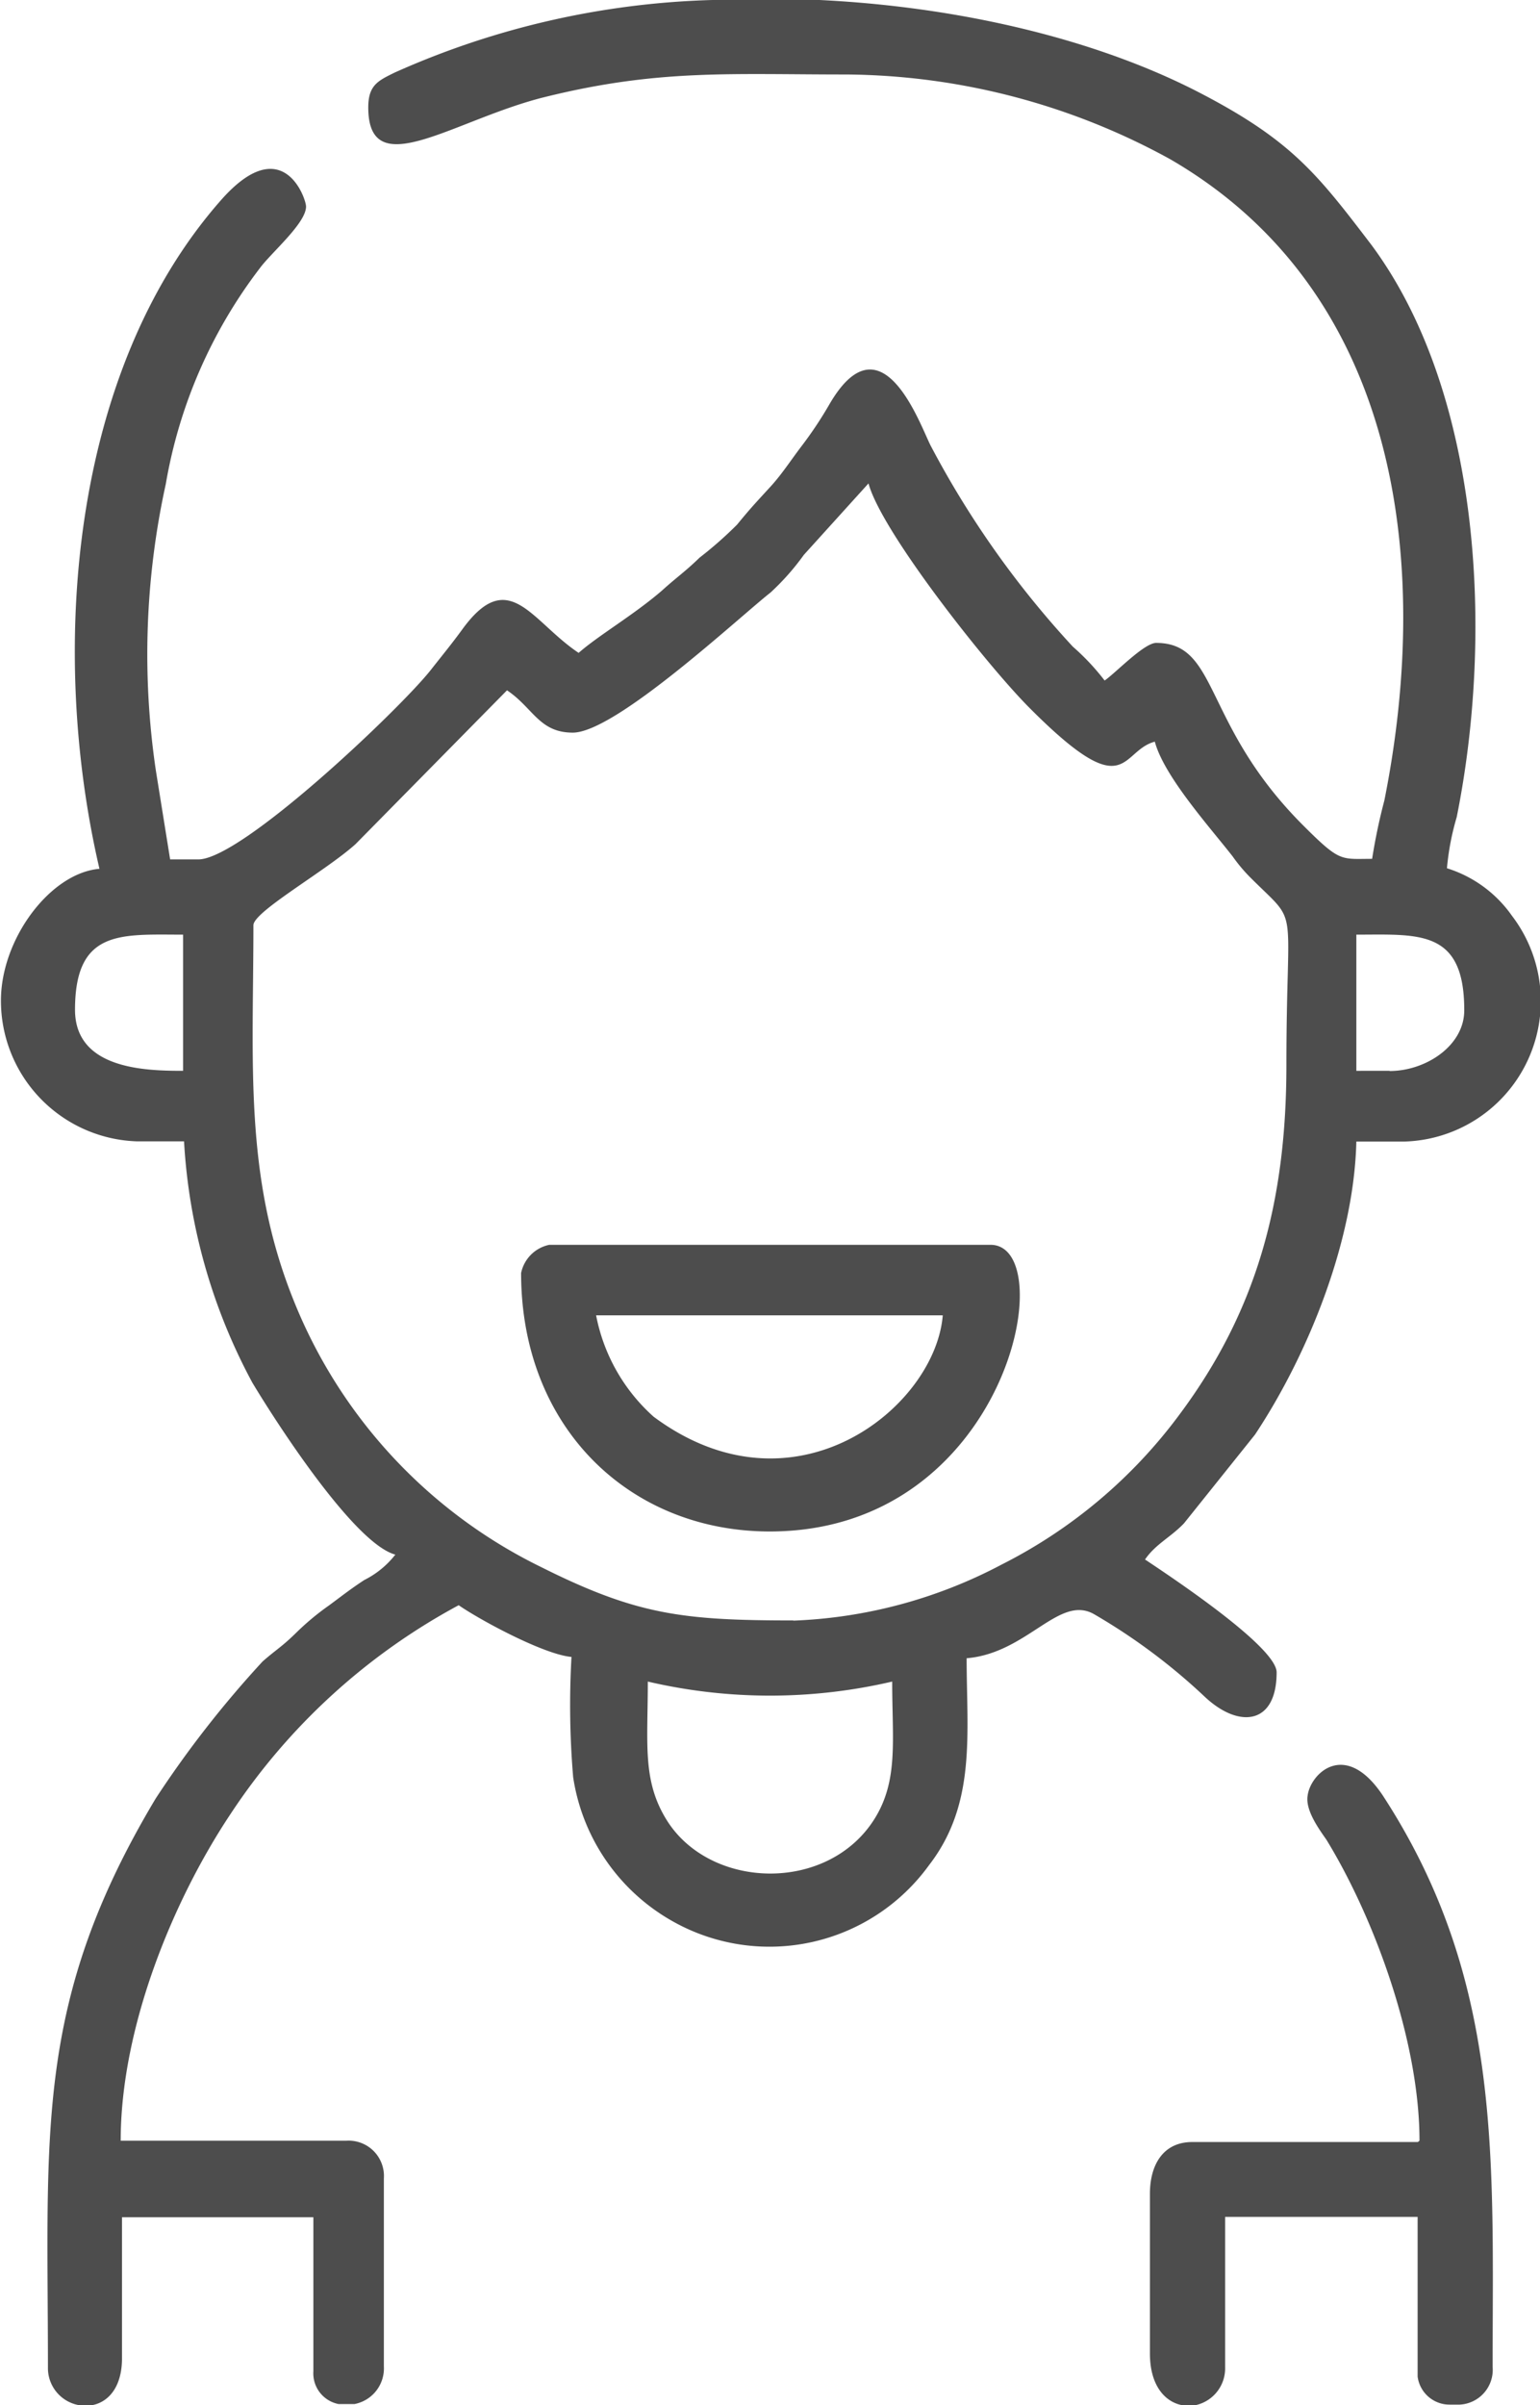
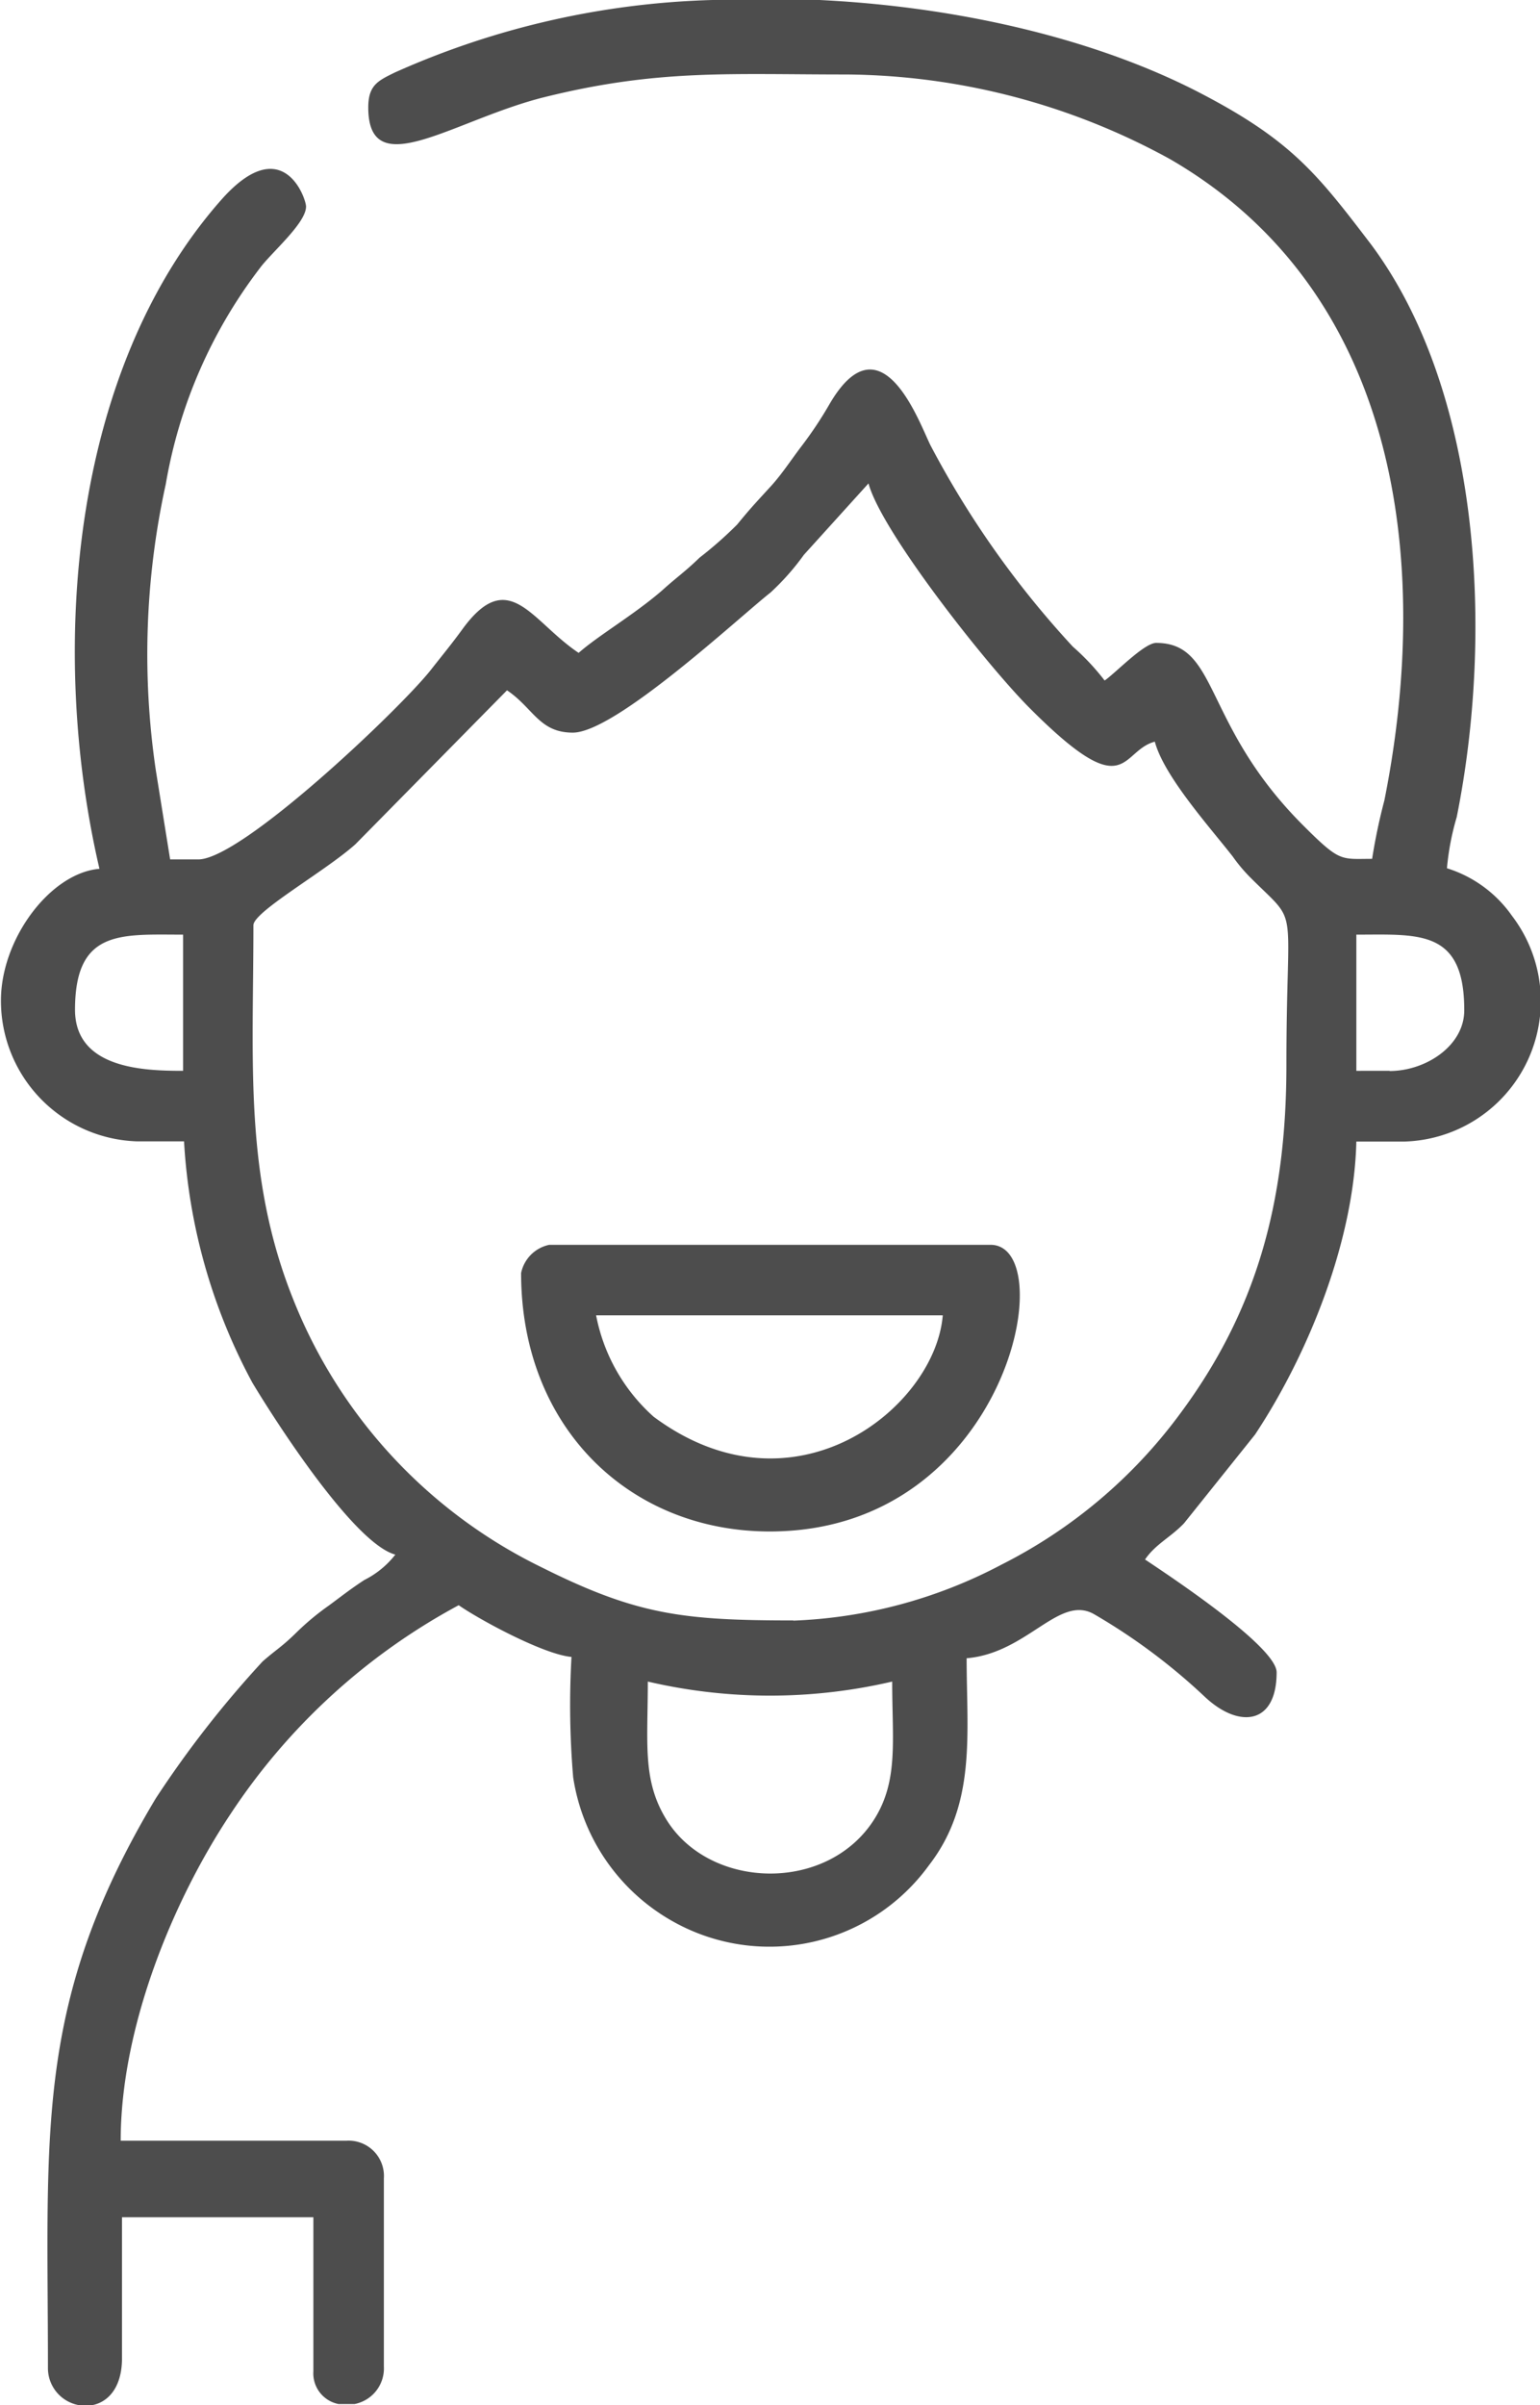
<svg xmlns="http://www.w3.org/2000/svg" id="Layer_1" data-name="Layer 1" viewBox="0 0 81.92 127.86">
  <defs>
    <style>.cls-1{fill:#4d4d4d;fill-rule:evenodd;}</style>
  </defs>
  <path class="cls-1" d="M462.84,502.11c0-4.3,2.45-4,5.75-4v7.24c-2,0-5.75-.08-5.75-3.25m69.93,3.25H531v-7.24c3.3,0,5.74-.31,5.74,4C536.76,504,534.71,505.36,532.77,505.36Zm-31.72,29.22c-5.9,0-8.34-.3-13.4-2.83a26.88,26.88,0,0,1-13.21-14.26c-2.62-6.55-2.11-12.62-2.11-19.87,0-.72,3.84-2.88,5.43-4.31l8.06-8.18c1.4.94,1.71,2.25,3.5,2.25,2.27,0,8.84-6.13,10.52-7.45a13.09,13.09,0,0,0,1.77-2l3.44-3.8c.68,2.55,6.27,9.63,8.55,11.92,5.26,5.29,4.8,2.31,6.68,1.81.49,1.84,2.93,4.55,4.14,6.1a8.62,8.62,0,0,0,.91,1.09c2.71,2.72,1.95,1,1.95,10,0,7.35-1.62,13.12-5.67,18.56a26.77,26.77,0,0,1-9.48,8A25.73,25.73,0,0,1,501.05,534.58Zm-4.3-86.16h5.48c7.53.34,14.95,2.07,20.55,5,4.81,2.51,6.18,4.31,9,8,5.85,7.85,6.53,20.66,4.56,30.45a13.9,13.9,0,0,0-.52,2.72,6.63,6.63,0,0,1,3.46,2.53,7.47,7.47,0,0,1-5.71,12H531c-.12,5.26-2.55,11.3-5.39,15.58l-3.78,4.72c-.72.75-1.51,1.1-2.07,1.92,1.24.83,7,4.63,7,6,0,2.79-2,3-3.81,1.31a31.94,31.94,0,0,0-5.88-4.39c-1.87-1.1-3.56,2.06-6.8,2.33,0,4,.53,7.73-2,11a10.48,10.48,0,0,1-13.61,3,10.6,10.6,0,0,1-5.32-7.67,45.39,45.39,0,0,1-.09-6.4c-1.49-.13-4.93-2-6-2.75a33.57,33.57,0,0,0-12.13,11.09c-3.08,4.62-5.85,11.37-5.85,17.38h12a1.88,1.88,0,0,1,2,2v10a1.93,1.93,0,0,1-1.56,2h-.85a1.66,1.66,0,0,1-1.34-1.74V566.3H465.34v7.49c0,1.53-.71,2.31-1.54,2.49H463a2,2,0,0,1-1.6-2c0-12.53-.74-19.43,5.73-30.24a55.72,55.72,0,0,1,5.69-7.29c.72-.63,1-.76,1.75-1.49a13.75,13.75,0,0,1,1.77-1.48c.68-.5,1.14-.87,1.89-1.36a4.84,4.84,0,0,0,1.65-1.35c-2.18-.58-6.32-7-7.6-9.13a30.62,30.62,0,0,1-3.64-12.84h-2.5a7.48,7.48,0,0,1-7.24-7.49c0-3.28,2.63-6.78,5.24-7-2.71-11.64-1.52-26.46,6.44-35.52,3.3-3.77,4.55-.12,4.55.31,0,.89-1.85,2.45-2.46,3.28a26.11,26.11,0,0,0-5,11.47,42.17,42.17,0,0,0-.53,15.23l.76,4.73h1.5c2.32,0,10.8-8.07,12.38-10.09.62-.79,1.07-1.33,1.64-2.11,2.49-3.45,3.68-.47,6.21,1.22,1.07-.94,2.91-2,4.43-3.31.77-.7,1.23-1,2-1.75a20.81,20.81,0,0,0,2-1.76c.72-.88,1-1.17,1.76-2,.6-.65,1.07-1.38,1.63-2.12a20.81,20.81,0,0,0,1.5-2.24c2.8-4.86,4.85,1.09,5.41,2.17a50,50,0,0,0,7.56,10.68,12.41,12.41,0,0,1,1.69,1.8c.56-.38,2.1-2,2.74-2,3.36,0,2.43,4.3,7.8,9.68,2,2,2,1.8,3.69,1.8a30.85,30.85,0,0,1,.65-3.1c2.56-12.8.73-27.08-11.4-34.1a36.27,36.27,0,0,0-17.22-4.5c-6.19,0-10-.29-16,1.19-4.83,1.18-9.43,4.69-9.43.56,0-1.19.53-1.42,1.4-1.85A44.29,44.29,0,0,1,496.75,448.42Zm-3.44,89.41a28.64,28.64,0,0,0,13,0c0,3.13.34,5.25-.94,7.3-2.46,3.92-8.64,3.78-11,.15C493,543.14,493.31,541.17,493.31,537.83Z" transform="translate(-458.85 -448.42)" />
-   <path class="cls-1" d="M534.27,562.3h-12c-1.53,0-2.25,1.19-2.25,2.75v8.49c0,1.7.79,2.55,1.66,2.74h.81a2,2,0,0,0,1.53-2v-8h10.24v8.49a1.71,1.71,0,0,0,1.72,1.49h.52a1.85,1.85,0,0,0,1.75-2c0-11.07.55-20.57-5.84-30.38-2-3-3.85-1.17-4,0-.13.77.58,1.75,1,2.35,2.57,4.2,4.95,10.73,4.95,16" transform="translate(-458.85 -448.42)" />
-   <path class="cls-1" d="M486.57,516.1c0,8.21,5.77,13.74,13.23,13.74,12.65,0,15.55-15.24,11.74-15.24H488.07a1.93,1.93,0,0,0-1.5,1.5m4,2.25H509c-.4,4.89-7.89,10.95-15.38,5.39A9.67,9.67,0,0,1,490.56,518.35Z" transform="translate(-458.85 -448.42)" />
+   <path class="cls-1" d="M486.57,516.1c0,8.21,5.77,13.74,13.23,13.74,12.65,0,15.55-15.24,11.74-15.24H488.07a1.93,1.93,0,0,0-1.5,1.5m4,2.25H509c-.4,4.89-7.89,10.95-15.38,5.39A9.67,9.67,0,0,1,490.56,518.35" transform="translate(-458.85 -448.42)" />
</svg>